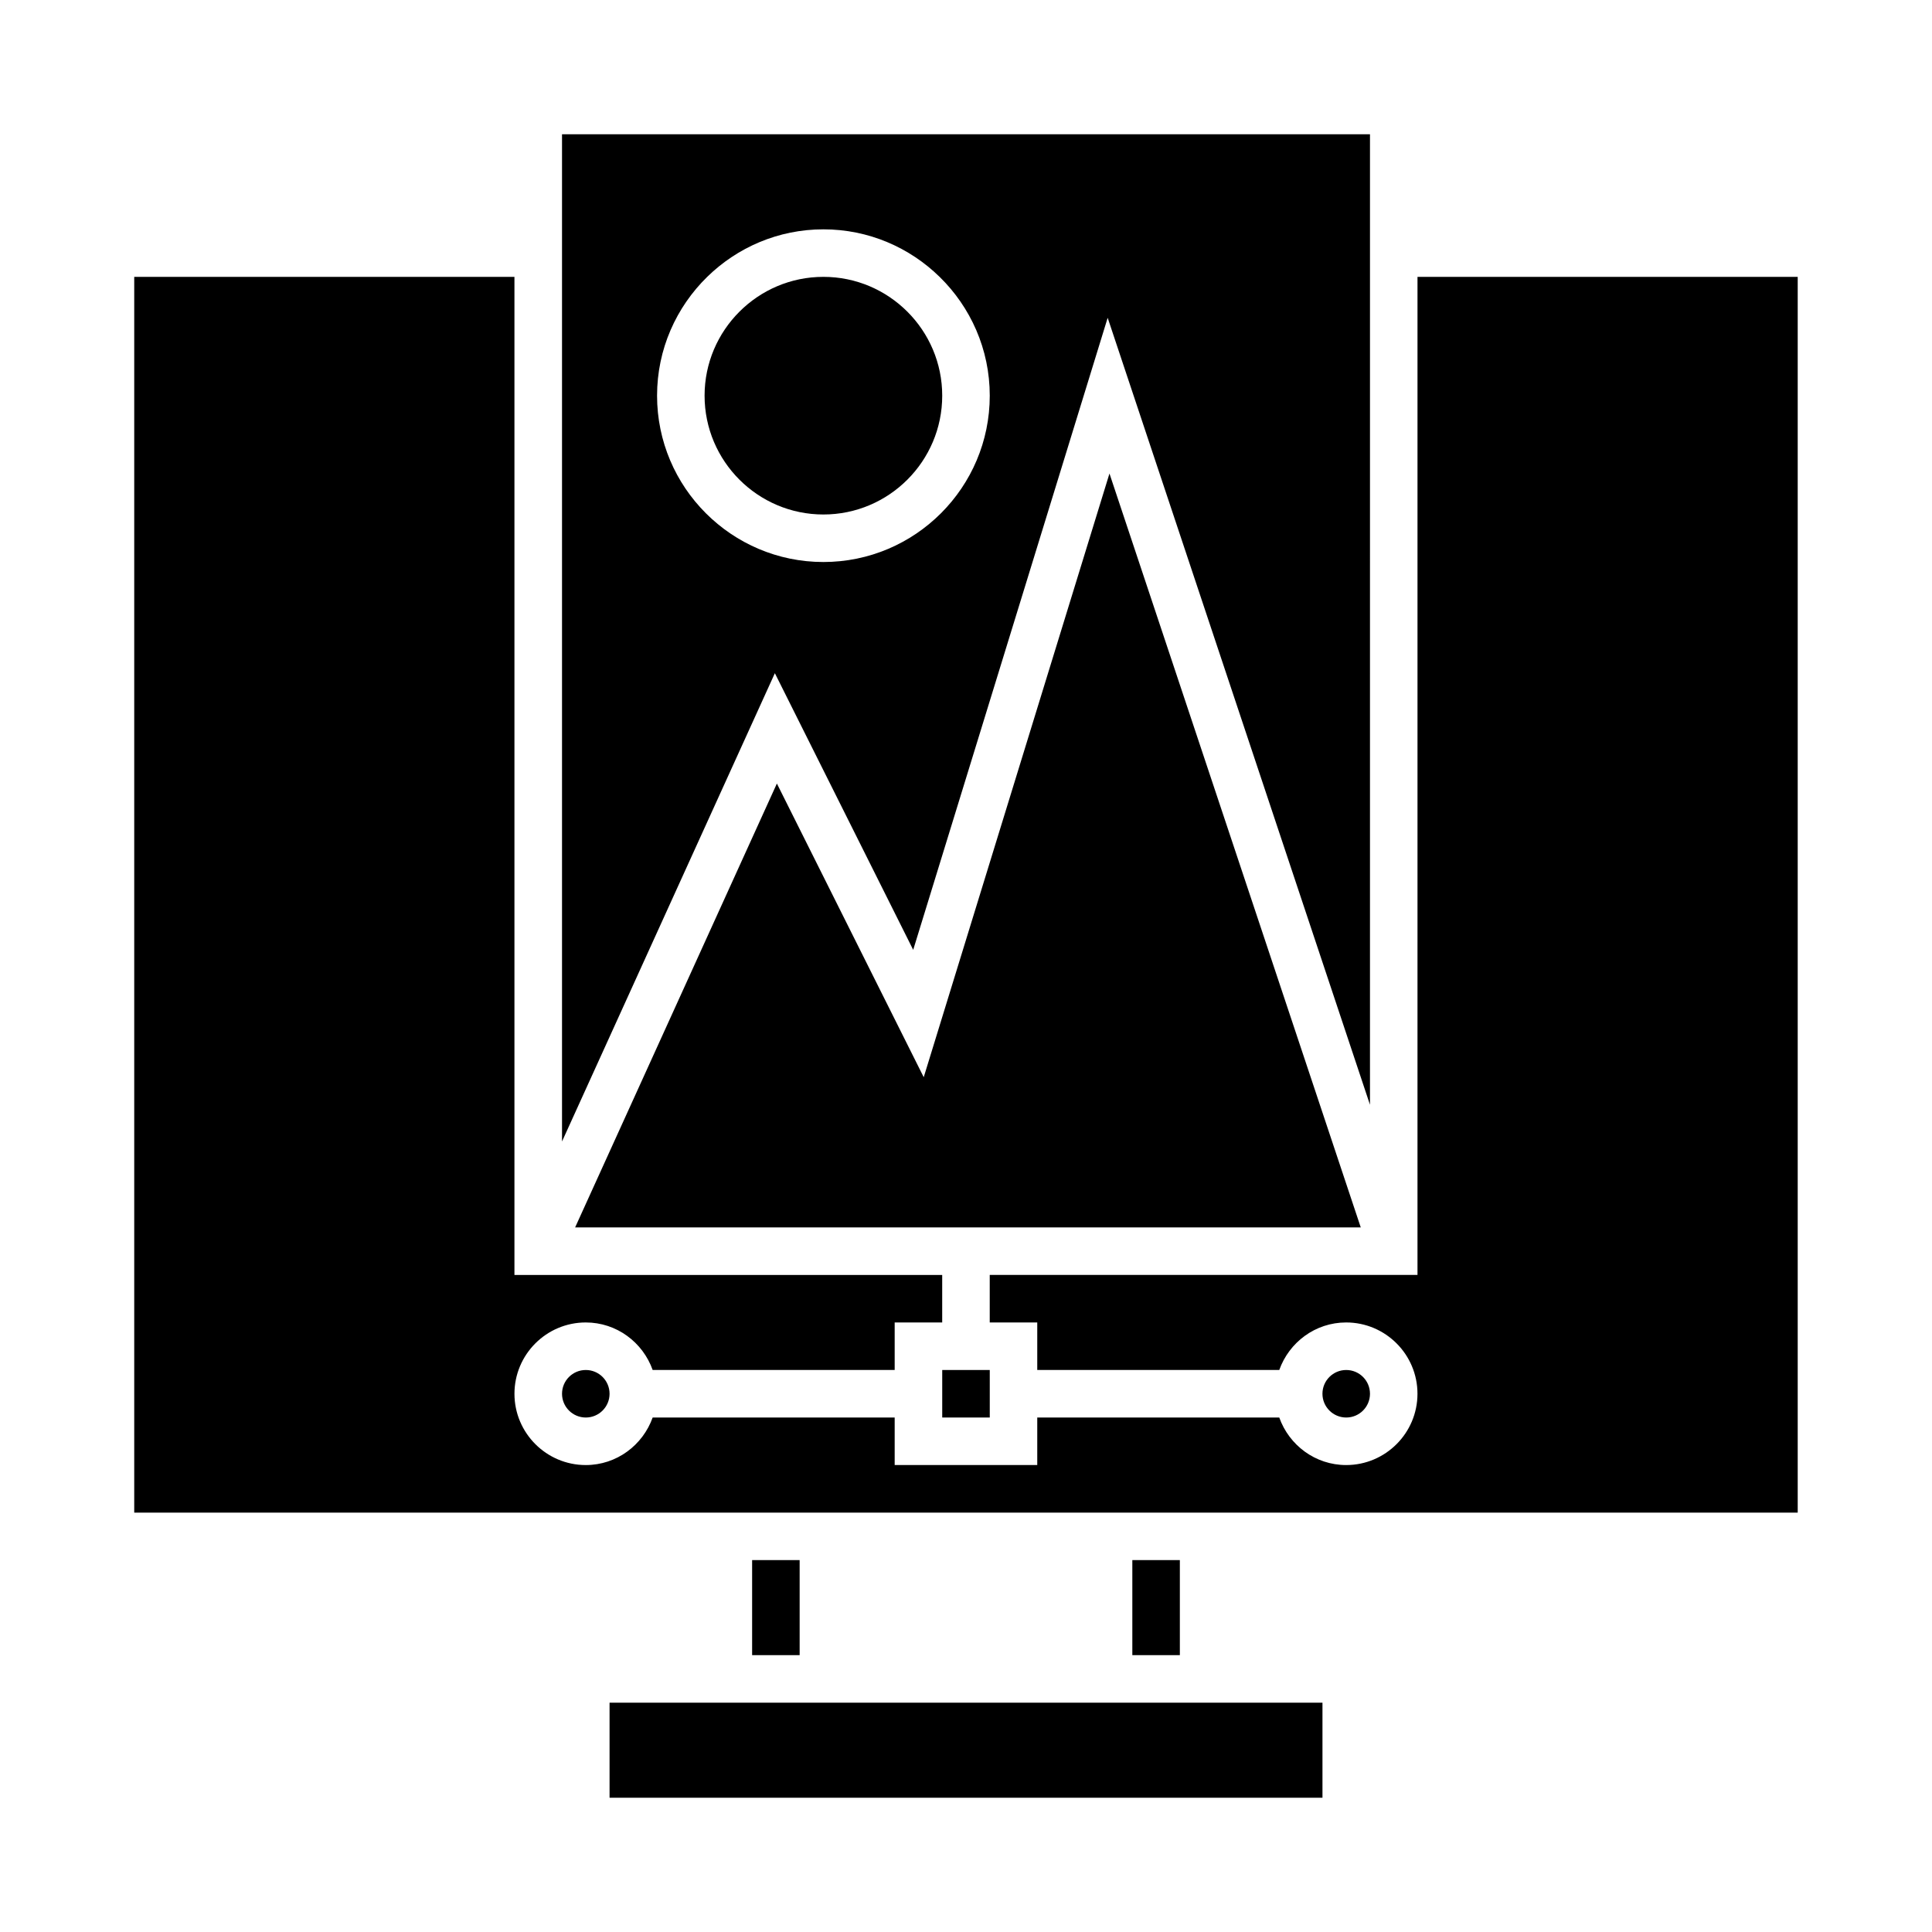
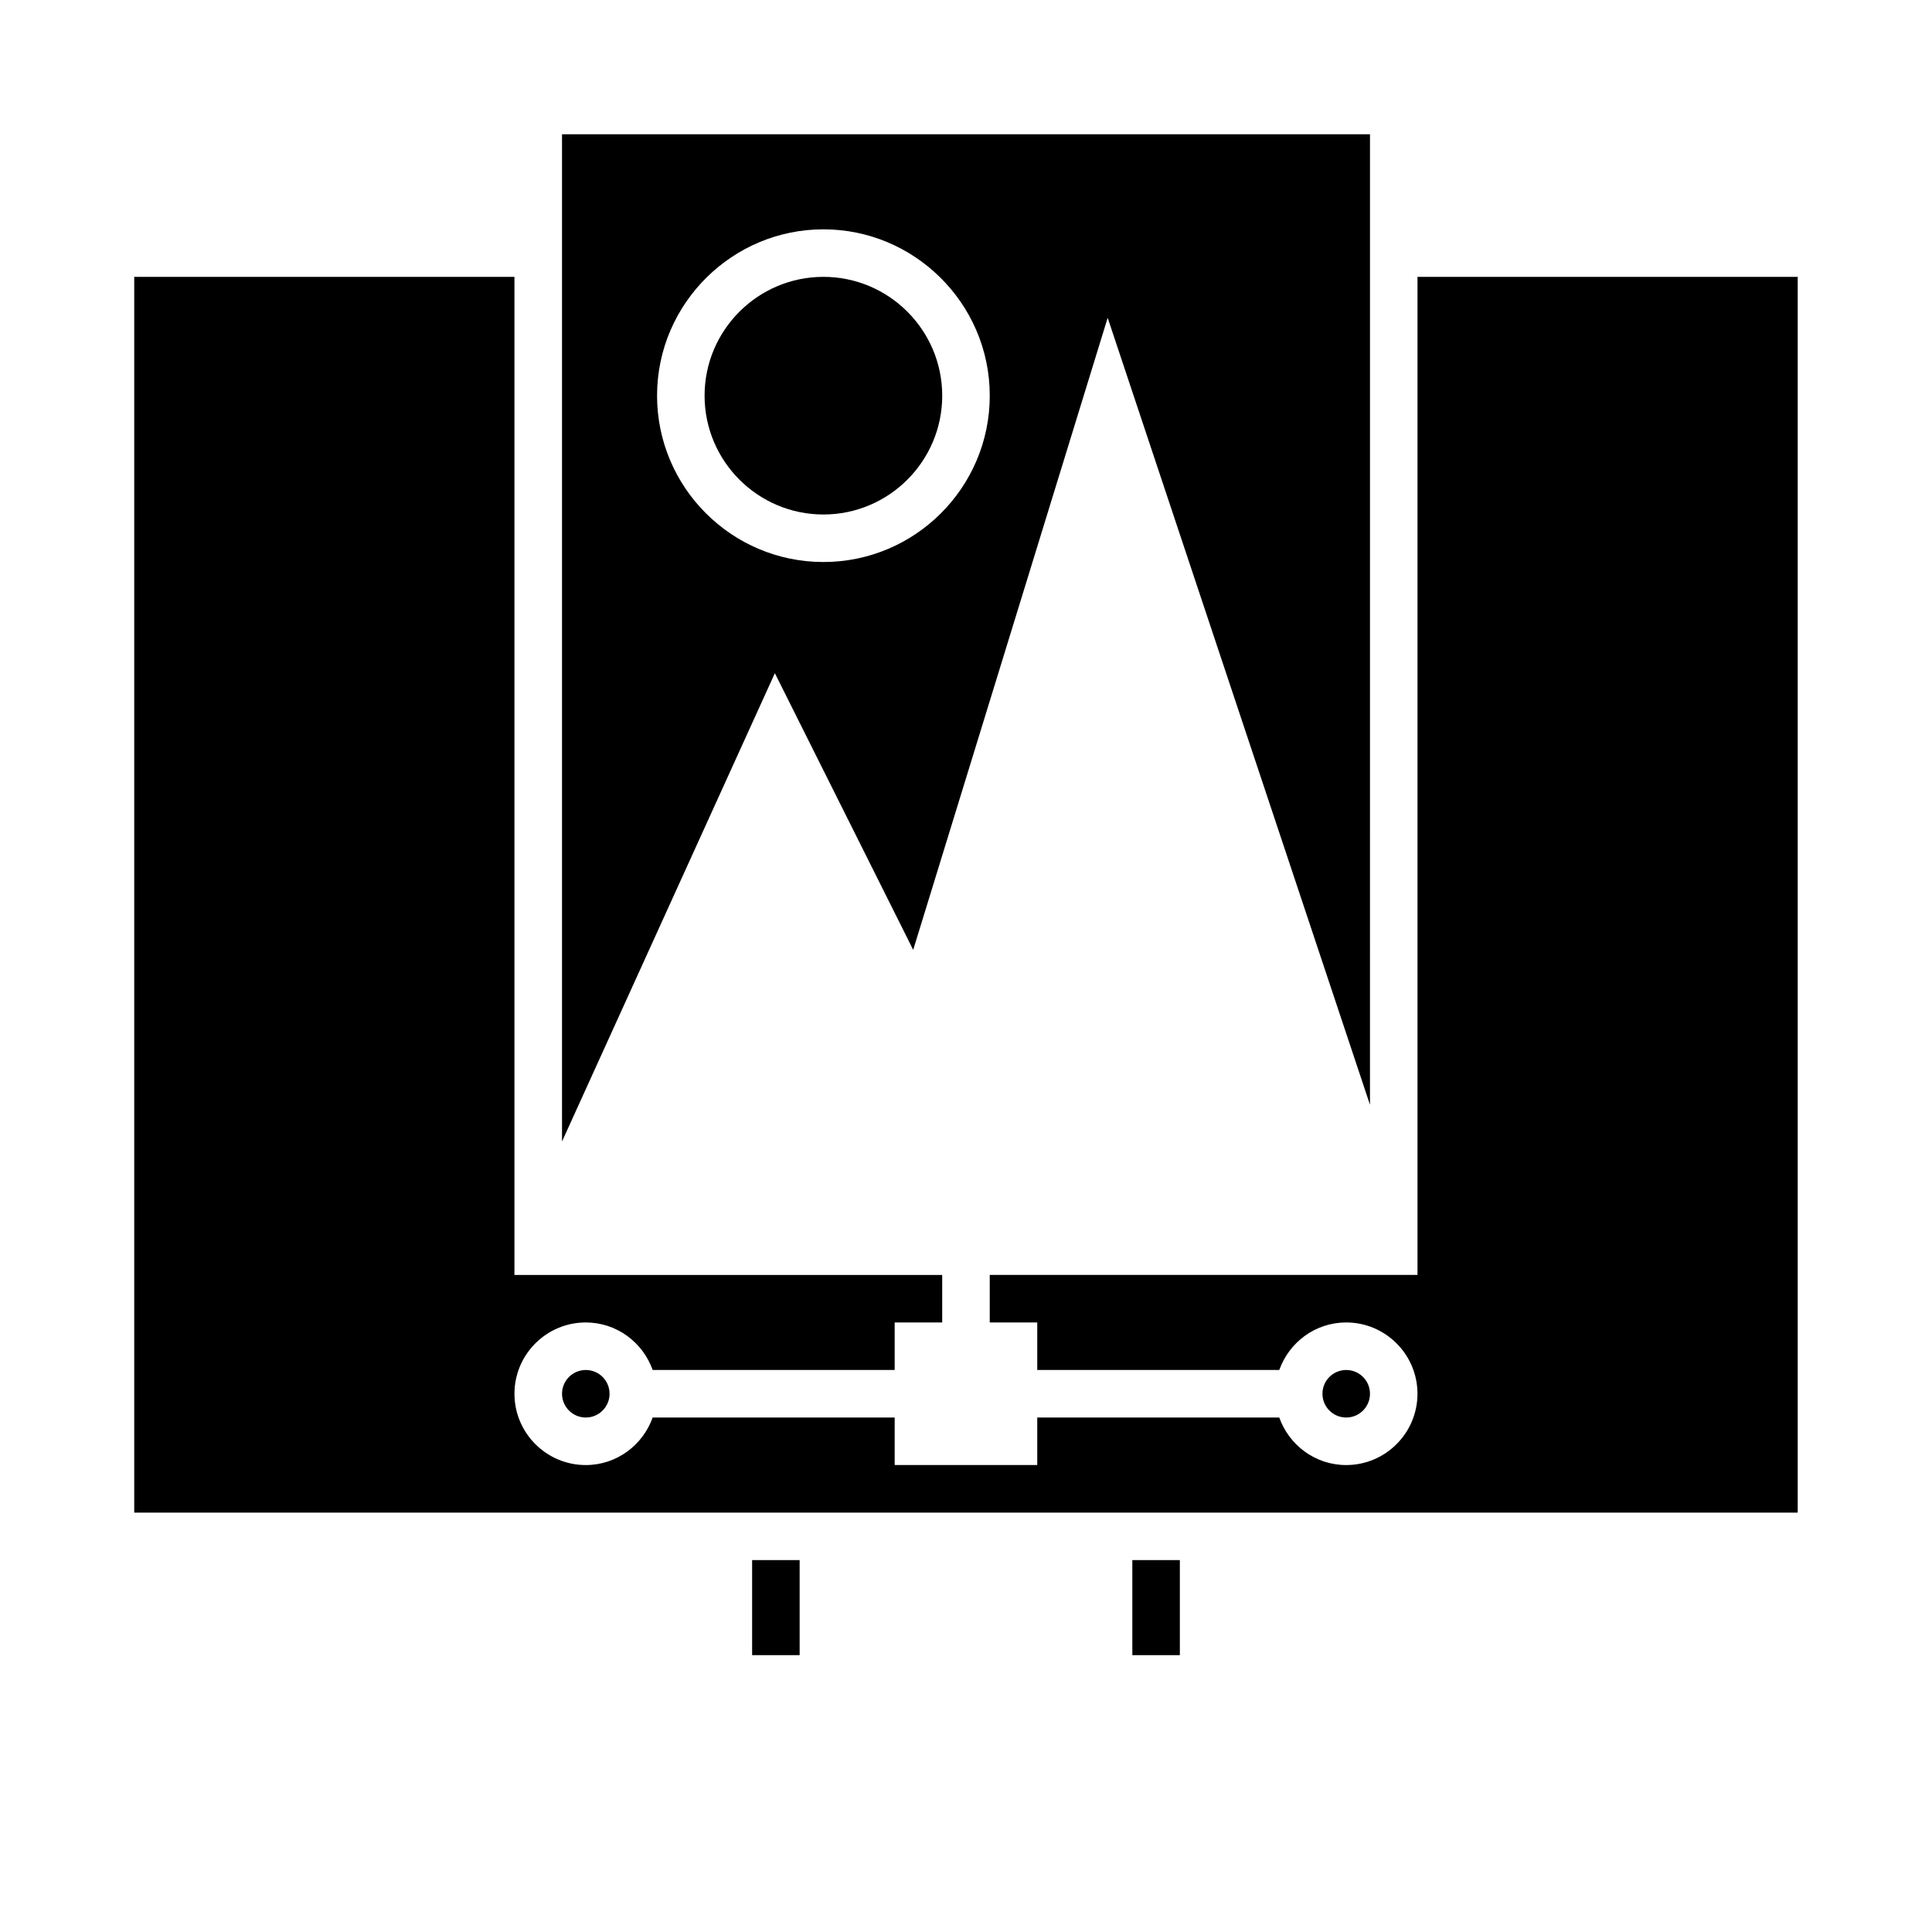
<svg xmlns="http://www.w3.org/2000/svg" fill="#000000" width="800px" height="800px" version="1.1" viewBox="144 144 512 512">
  <g>
    <path d="m444.08 557.44h12.594v25.191h-12.594z" />
    <path d="m519.65 481.87h-113.36v12.594h12.594v12.594h64.137c2.609-7.316 9.535-12.594 17.73-12.594 10.414 0 18.895 8.477 18.895 18.895s-8.477 18.895-18.895 18.895c-8.199 0-15.125-5.281-17.73-12.594l-64.137-0.004v12.594h-37.785v-12.594h-64.137c-2.609 7.316-9.535 12.598-17.73 12.598-10.414 0-18.895-8.477-18.895-18.895s8.477-18.895 18.895-18.895c8.199 0 15.125 5.281 17.73 12.594l64.137 0.004v-12.594h12.594v-12.594h-113.36v-264.5h-100.76v327.48h440.84v-327.48h-100.76z" />
    <path d="m343.32 557.44h12.594v25.191h-12.594z" />
    <path d="m507.06 513.36c0 3.477-2.82 6.297-6.297 6.297-3.481 0-6.301-2.82-6.301-6.297 0-3.477 2.82-6.297 6.301-6.297 3.477 0 6.297 2.82 6.297 6.297" />
    <path d="m305.54 513.36c0 3.477-2.82 6.297-6.297 6.297-3.481 0-6.301-2.82-6.301-6.297 0-3.477 2.82-6.297 6.301-6.297 3.477 0 6.297 2.82 6.297 6.297" />
    <path d="m362.21 217.37c-17.363 0-31.488 14.125-31.488 31.488s14.125 31.488 31.488 31.488c17.363 0 31.488-14.125 31.488-31.488s-14.125-31.488-31.488-31.488z" />
-     <path d="m393.7 513.36v6.297h12.598v-12.594h-12.598z" />
-     <path d="m438.02 269.49-49.223 159.98-38.914-77.824-53.469 117.63h208.2z" />
    <path d="m507.06 217.37v-37.785h-214.12v266.92l56.406-124.1 36.66 73.316 51.539-167.5 69.512 208.55zm-144.85 75.57c-24.309 0-44.082-19.777-44.082-44.082 0-12.332 5.102-23.48 13.289-31.488 7.953-7.777 18.816-12.594 30.793-12.594 11.977 0 22.84 4.816 30.793 12.594 8.191 8.008 13.293 19.156 13.293 31.488 0 24.309-19.773 44.082-44.086 44.082z" />
-     <path d="m431.49 595.23h-125.95v25.188h188.93v-25.188z" />
  </g>
</svg>